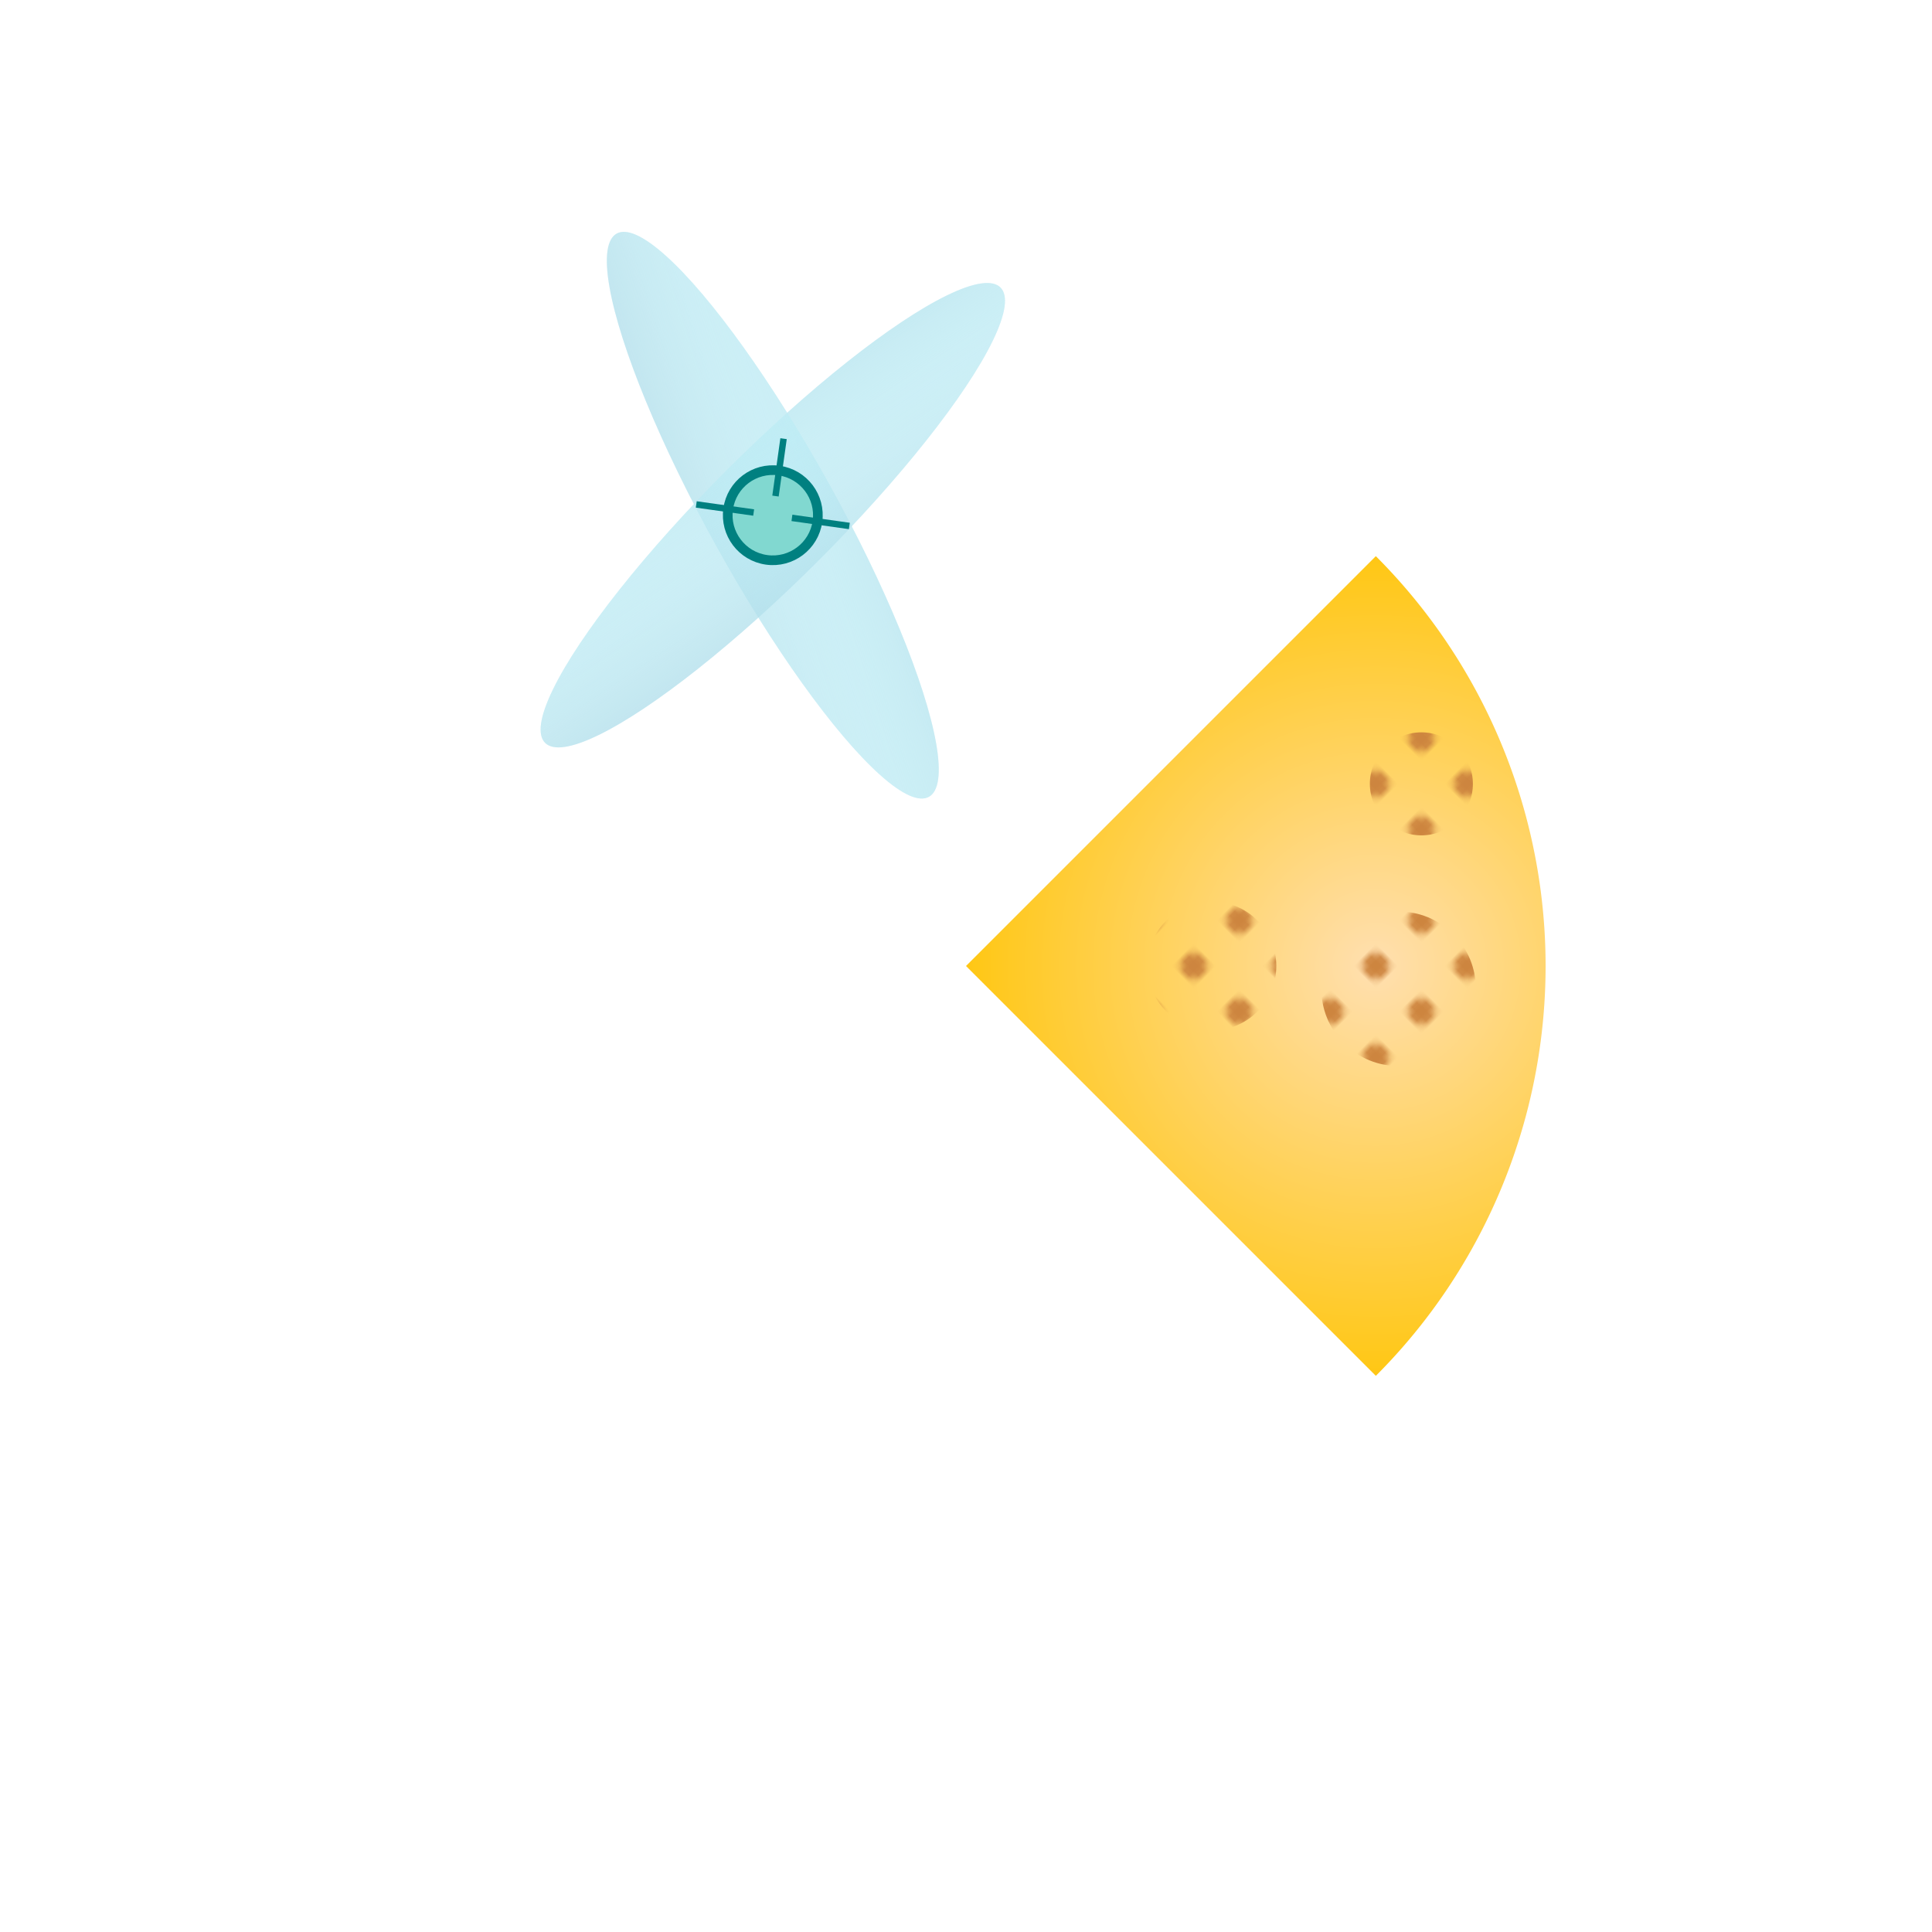
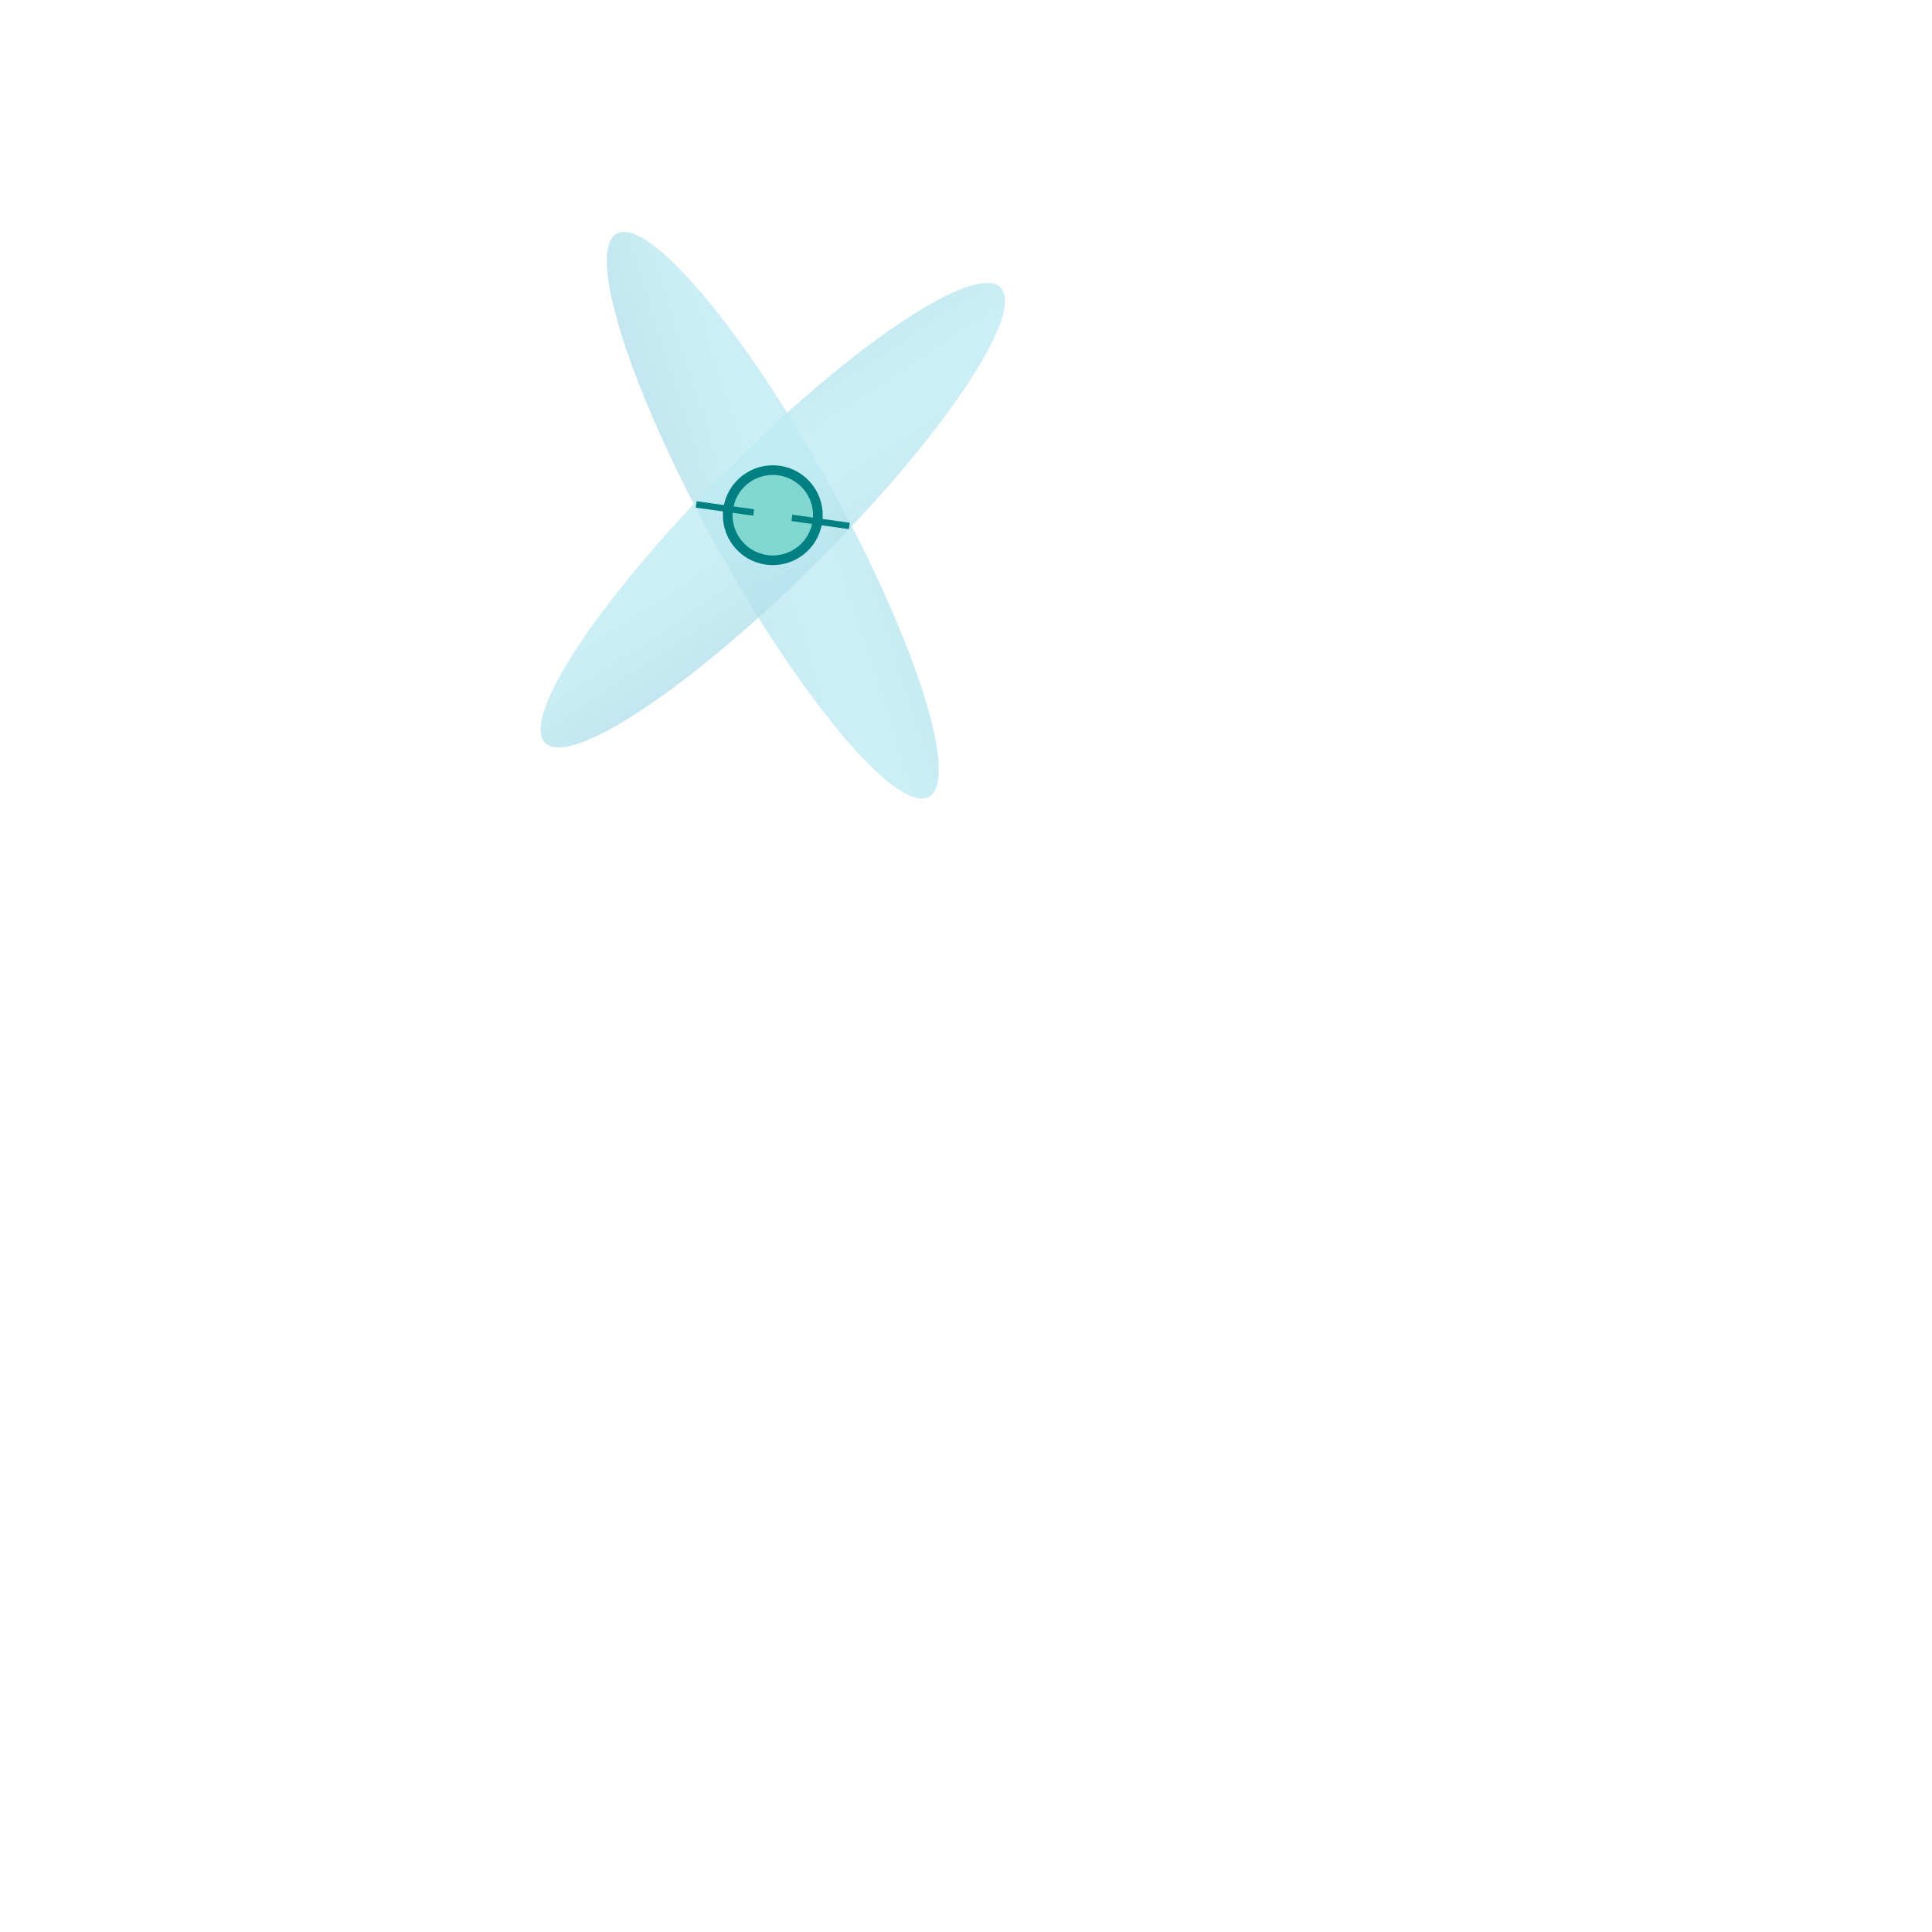
<svg xmlns="http://www.w3.org/2000/svg" viewBox="0 0 300 300">
  <defs>
    <radialGradient id="moonGradient" cx="50%" cy="50%" r="80%">
      <stop offset="0%" style="stop-color:rgb(255,223,176); stop-opacity:1" />
      <stop offset="100%" style="stop-color:rgb(255,196,0); stop-opacity:1" />
    </radialGradient>
    <linearGradient id="wingGradient" x1="0%" y1="0%" x2="100%" y2="100%">
      <stop offset="0%" style="stop-color:rgb(173,216,230);stop-opacity:0.8" />
      <stop offset="100%" style="stop-color:rgb(200,250,255);stop-opacity:0.2" />
    </linearGradient>
    <pattern id="pizzaPattern" x="0" y="0" width="10" height="10" patternUnits="userSpaceOnUse">
-       <circle cx="5" cy="5" r="2" fill="rgb(205,133,63)" />
-     </pattern>
+       </pattern>
  </defs>
  <g transform="translate(150, 150) rotate(-45)">
-     <path d="M0,0 L90,0 A90,90 0 0,1 0,90 Z" fill="url(#moonGradient)" />
+     <path d="M0,0 L90,0 Z" fill="url(#moonGradient)" />
    <circle cx="27" cy="27" r="10" fill="url(#pizzaPattern)" />
    <circle cx="45" cy="50" r="12" fill="url(#pizzaPattern)" />
    <circle cx="70" cy="30" r="8" fill="url(#pizzaPattern)" />
  </g>
  <g transform="translate(120, 80) rotate(8)">
    <ellipse cx="0" cy="0" rx="10" ry="50" fill="url(#wingGradient)" transform="rotate(37)" />
    <ellipse cx="0" cy="0" rx="10" ry="50" fill="url(#wingGradient)" transform="rotate(143)" />
    <ellipse cx="0" cy="0" rx="10" ry="50" fill="url(#wingGradient)" transform="rotate(-37)" />
    <ellipse cx="0" cy="0" rx="10" ry="50" fill="url(#wingGradient)" transform="rotate(-143)" />
    <circle cx="0" cy="0" r="7" fill="rgb(129,216,208)" stroke="rgb(0,128,128)" stroke-width="1.5" />
    <line x1="-3" y1="0" x2="-12" y2="0" stroke="rgb(0,128,128)" stroke-width="1" />
    <line x1="3" y1="0" x2="12" y2="0" stroke="rgb(0,128,128)" stroke-width="1" />
-     <line x1="0" y1="-3" x2="0" y2="-12" stroke="rgb(0,128,128)" stroke-width="1" />
  </g>
</svg>